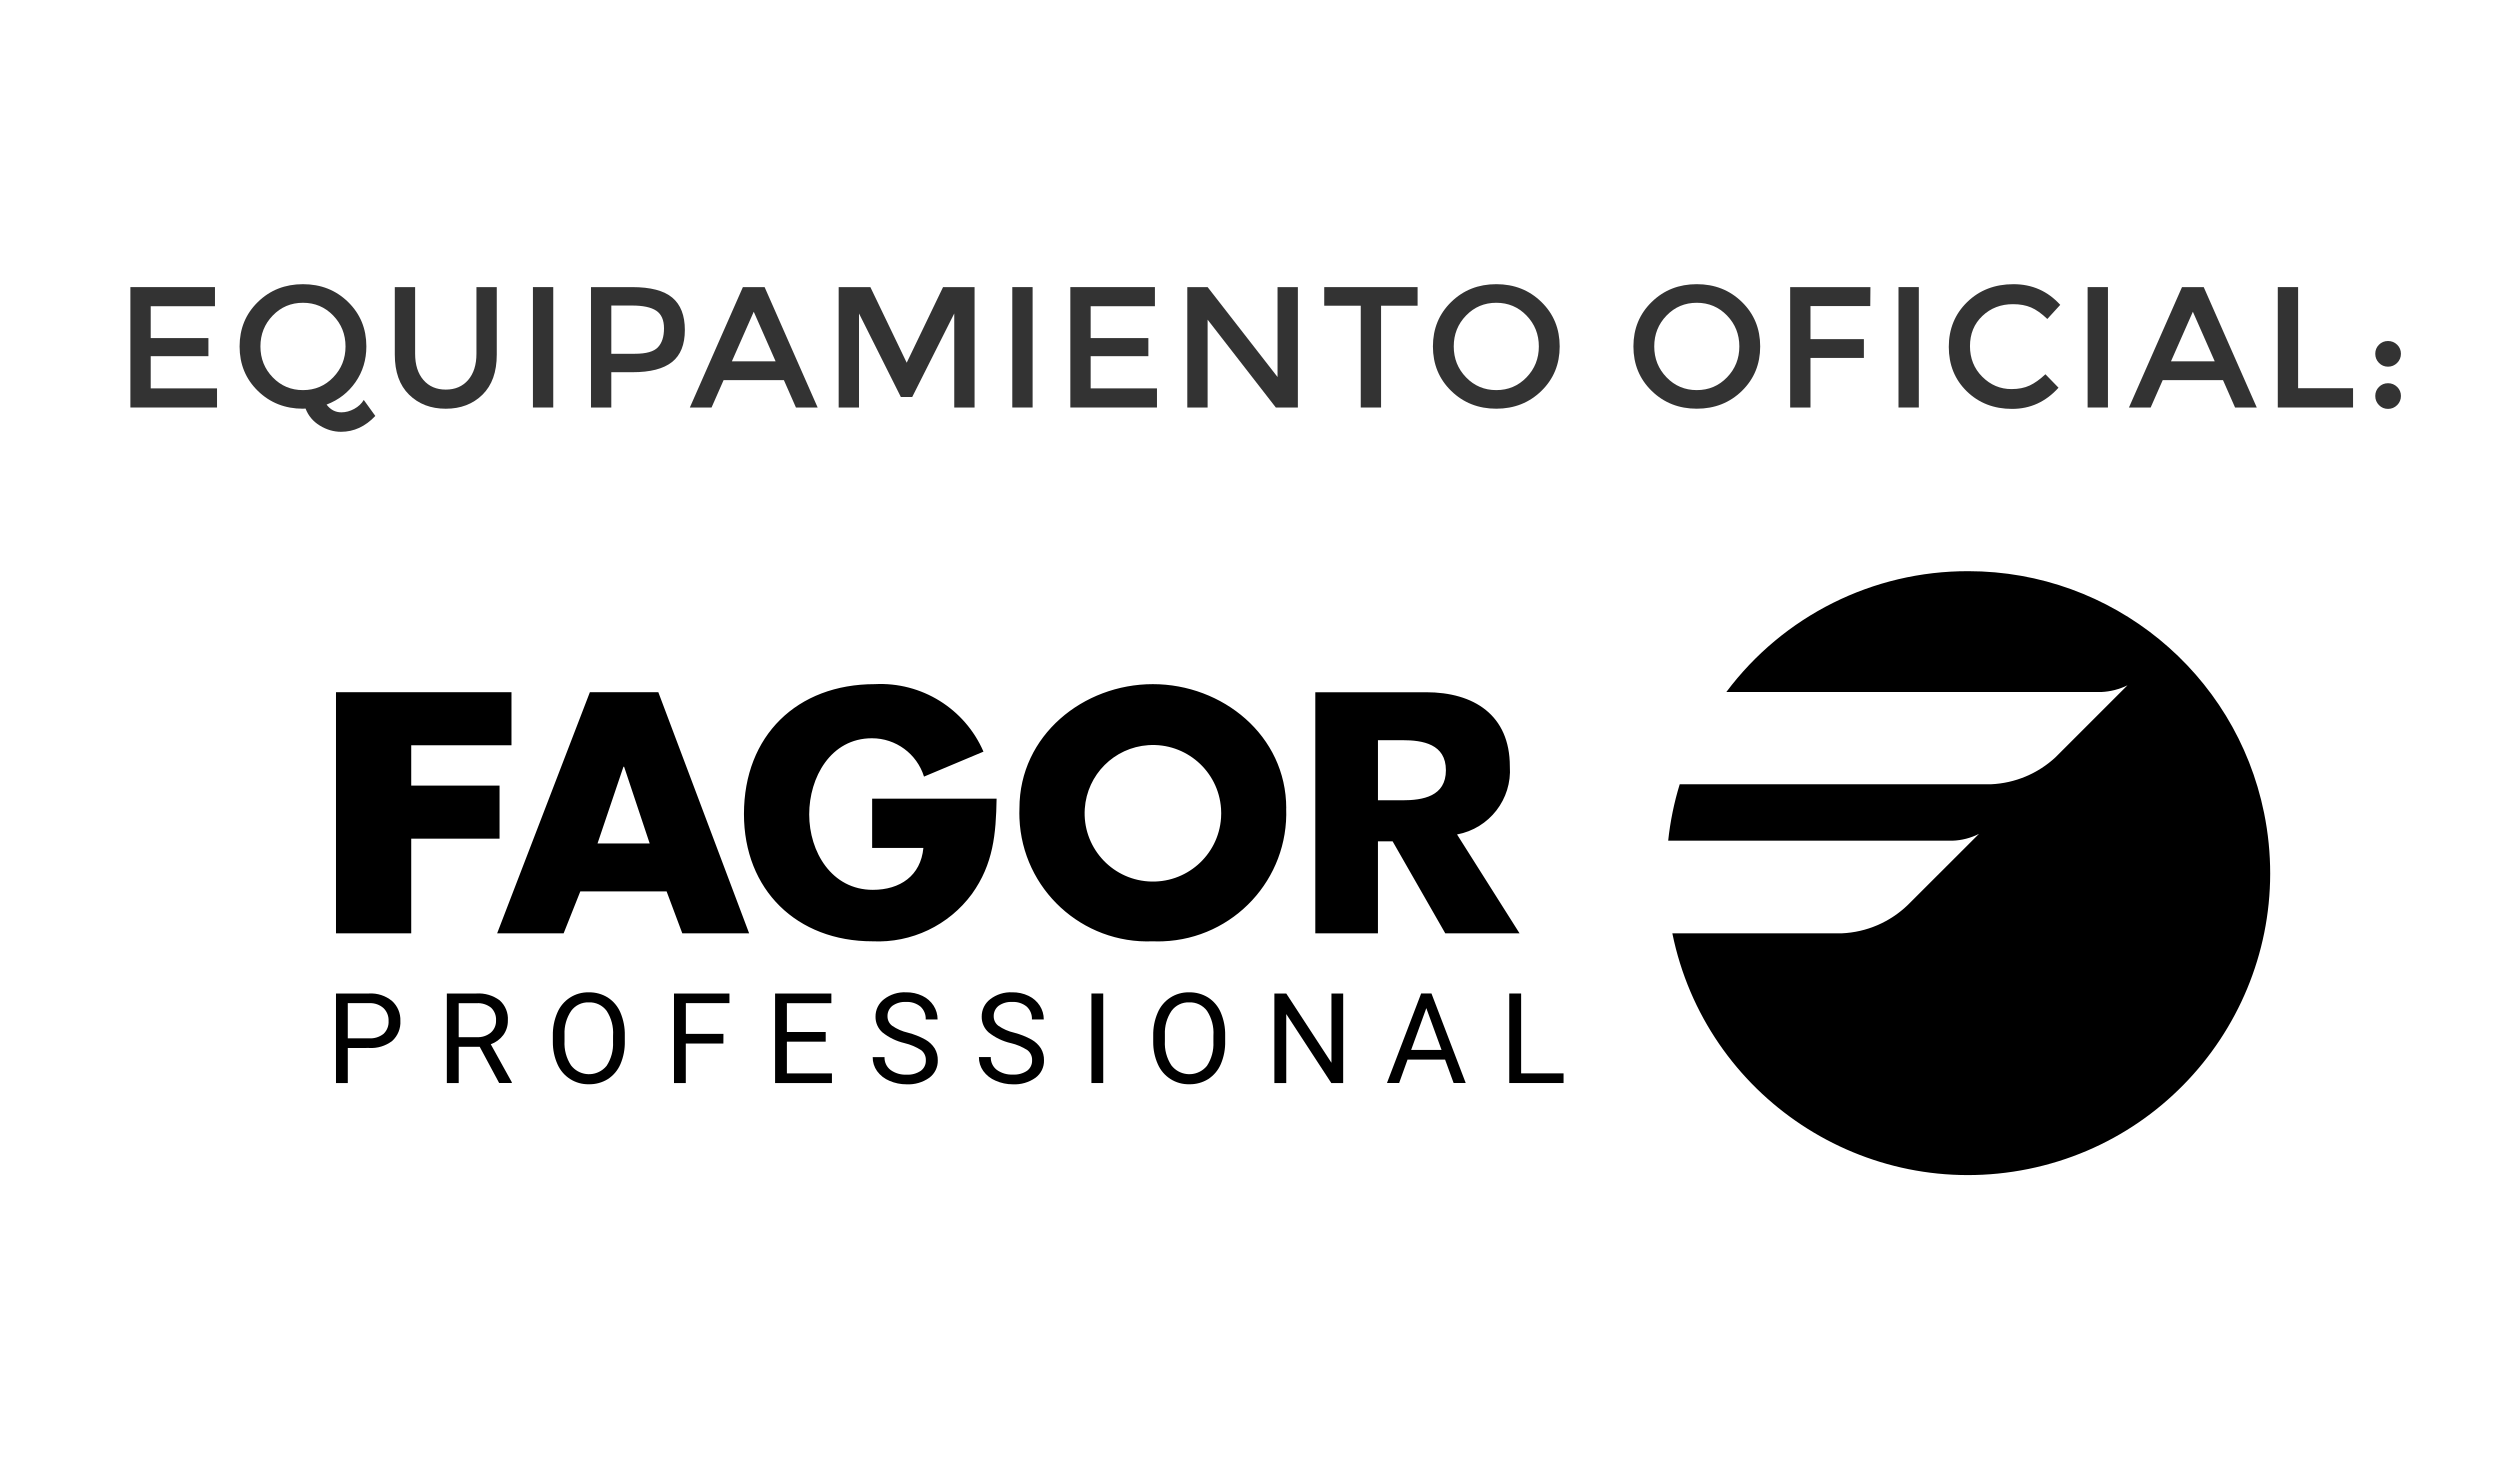
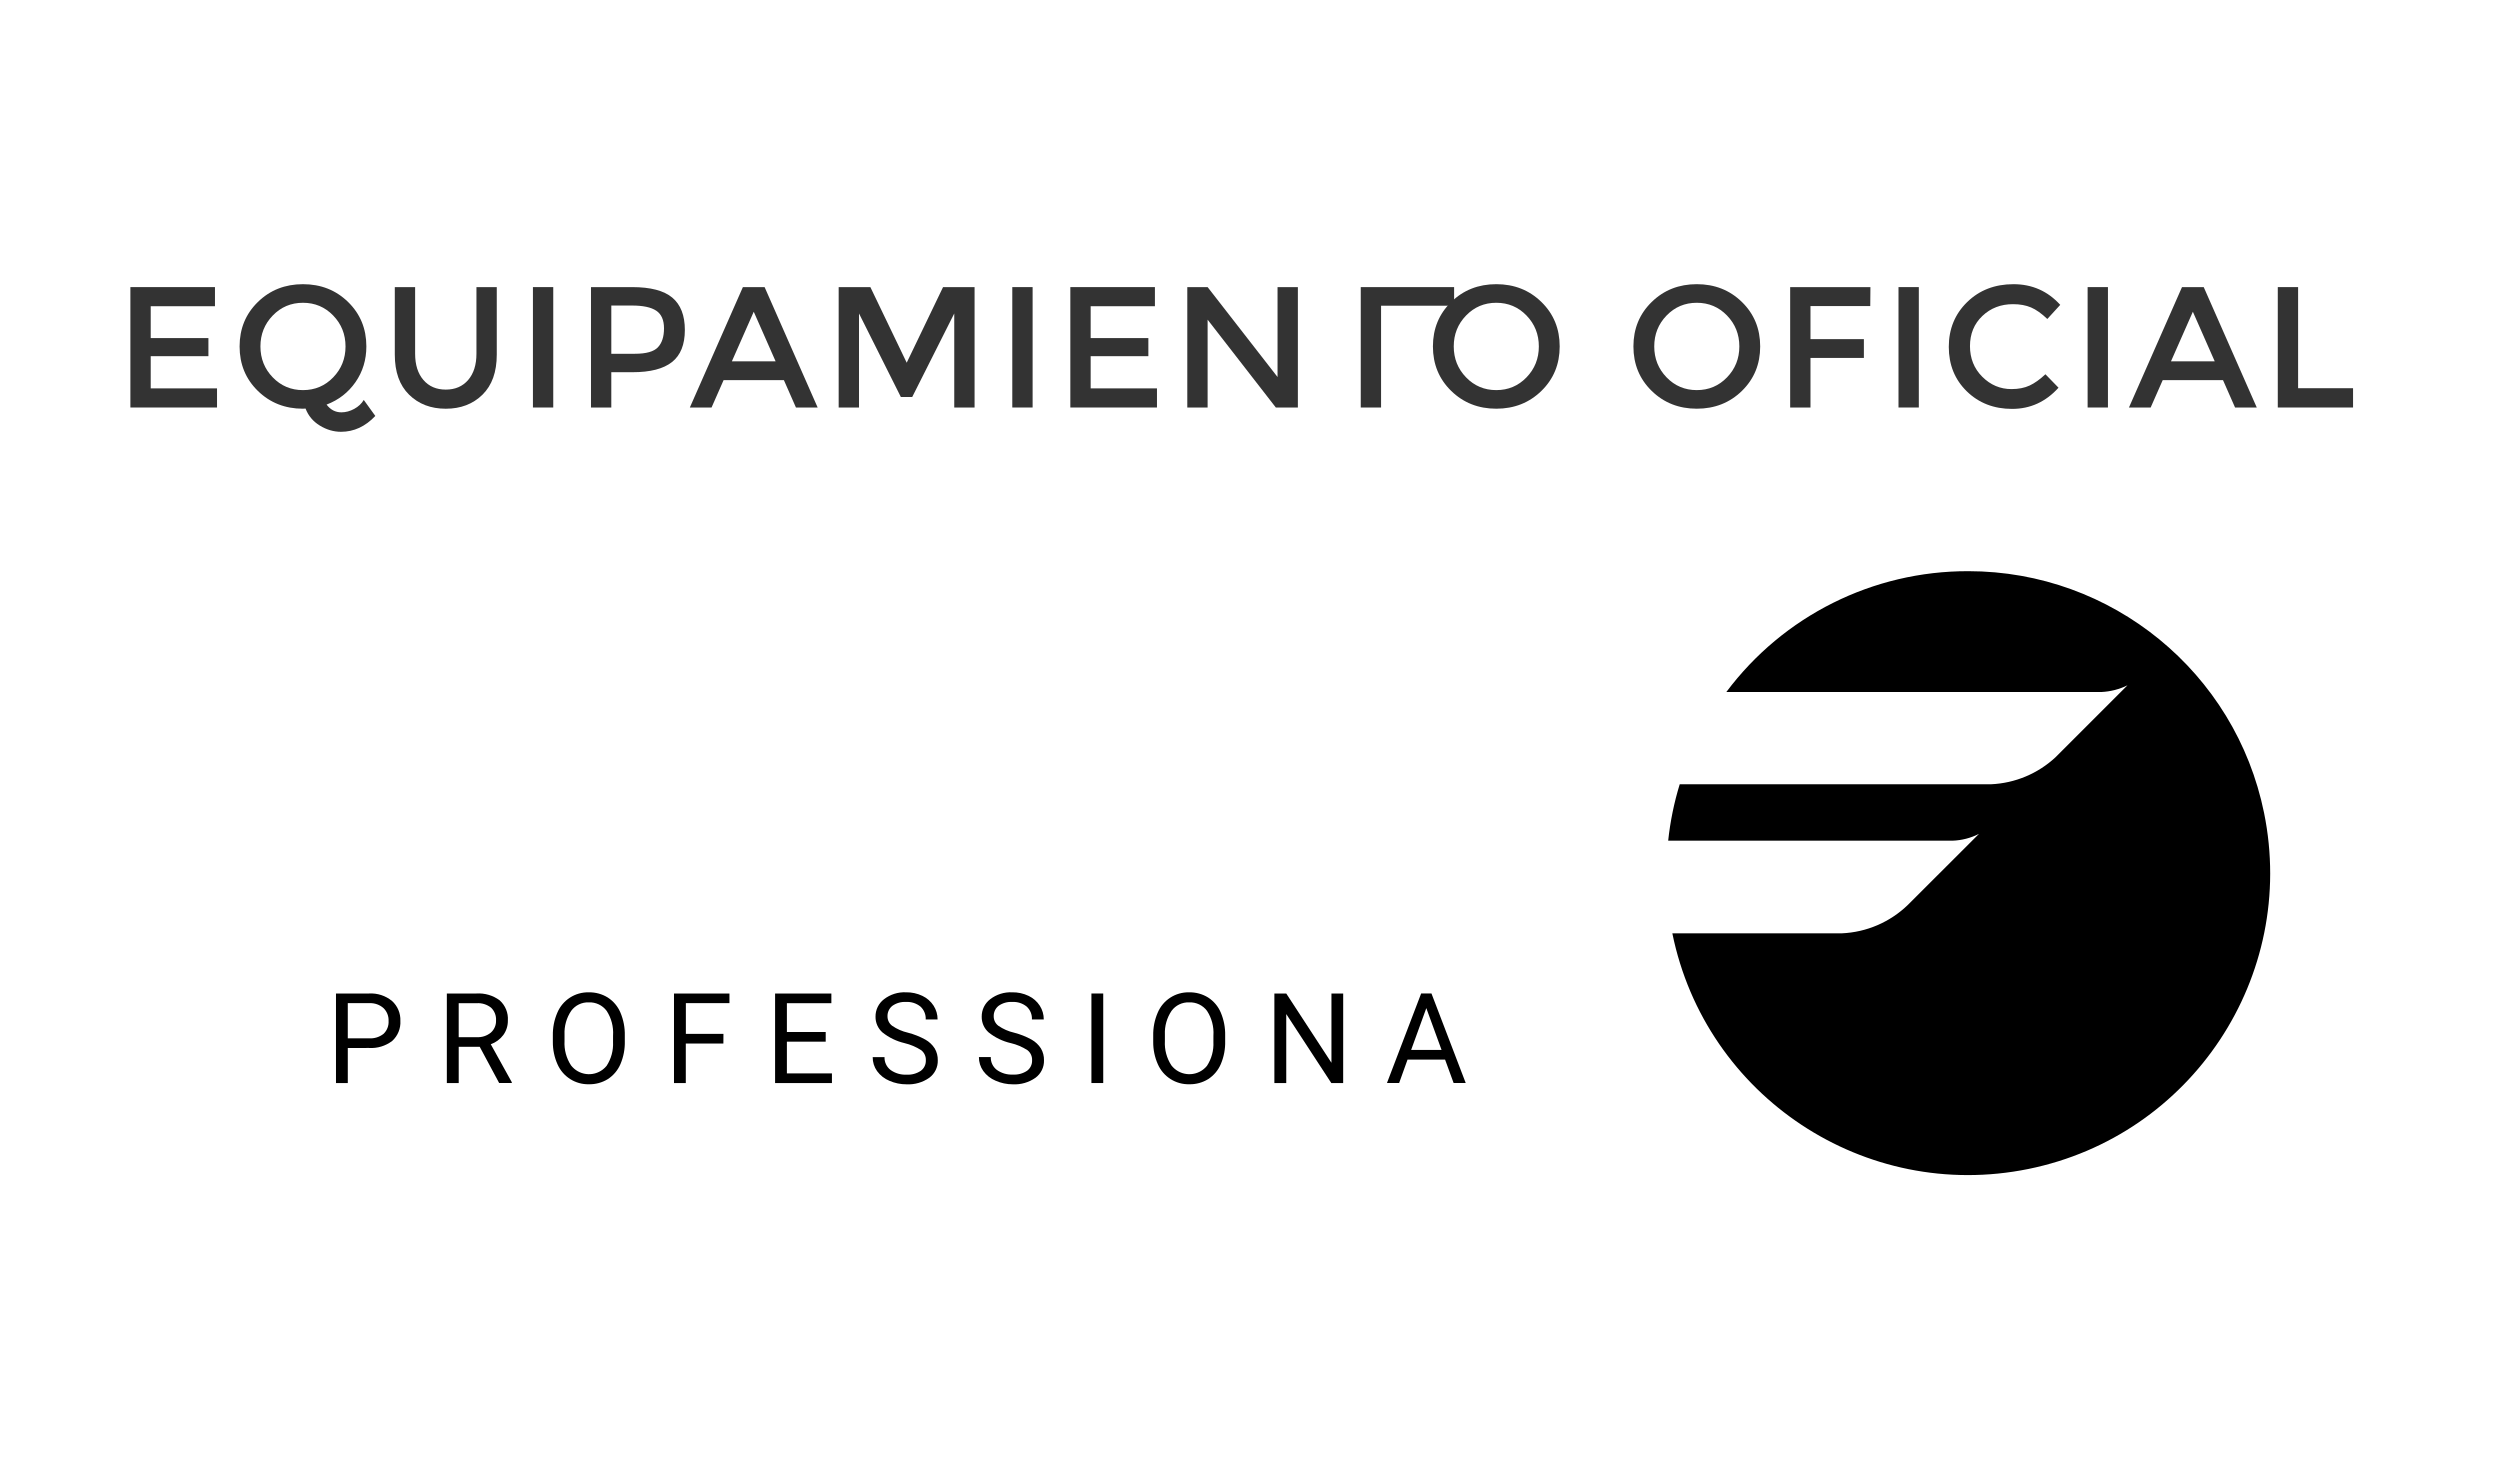
<svg xmlns="http://www.w3.org/2000/svg" id="Capa_2" viewBox="0 0 290 169">
  <defs>
    <style>.cls-1{isolation:isolate;}.cls-2{fill:#333;}.cls-3{fill:none;}</style>
  </defs>
  <g id="CUADRÍCULA">
    <g>
      <g id="Grupo_9877-2">
        <path id="Trazado_22413" d="m228.321,66.257c-11.045-.027-21.452,5.17-28.065,14.016h43.512c1.05-.05,2.079-.315,3.022-.779l-8.36,8.358c-2.04,1.892-4.684,2.998-7.463,3.123h-36.119c-.655,2.134-1.103,4.326-1.338,6.546h32.966c1.075-.035,2.129-.306,3.088-.794l-8.239,8.23h0c-2.066,2.006-4.797,3.183-7.674,3.309h-19.659c3.858,18.954,22.352,31.192,41.306,27.334,18.954-3.858,31.192-22.352,27.334-41.306-3.321-16.312-17.664-28.033-34.311-28.038" />
-         <path id="Trazado_22414" d="m47.702,86.452v4.674h10.246v6.16h-10.246v10.979h-8.727v-27.969h20.357v6.157l-11.63-.002Zm19.612,16.954l-1.932,4.859h-7.713l10.757-27.969h7.939l10.534,27.97h-7.753l-1.819-4.861h-10.013Zm5.082-14.468h-.076l-3.007,8.903h6.051l-2.968-8.903Zm43.21,3.708c-.072,4.082-.367,7.568-2.865,11.055-2.682,3.644-7.009,5.705-11.529,5.491-8.791,0-14.913-5.973-14.913-14.766,0-9.09,6.16-15.065,15.169-15.065,5.427-.282,10.458,2.84,12.614,7.829l-6.897,2.896c-.822-2.649-3.274-4.452-6.047-4.448-4.787,0-7.271,4.561-7.271,8.828,0,4.34,2.596,8.756,7.381,8.756,3.154,0,5.562-1.633,5.864-4.861h-5.943v-5.715h14.438Zm33.591,1.112c.315,8.21-6.085,15.12-14.295,15.435-.391.015-.783.015-1.174-.001-8.209.336-15.136-6.047-15.471-14.256-.016-.392-.017-.785-.001-1.178,0-8.459,7.416-14.397,15.473-14.397s15.476,5.941,15.476,14.401m-23.369.037c-.299,4.365,2.997,8.146,7.361,8.445,4.365.299,8.146-2.997,8.445-7.361.025-.361.025-.723,0-1.083-.299-4.365-4.08-7.661-8.445-7.361-3.948.271-7.091,3.413-7.361,7.361m50.432,14.466h-8.616l-6.108-10.672h-1.702v10.672h-7.266v-27.967h12.843c5.528,0,9.723,2.629,9.723,8.596.259,3.807-2.374,7.204-6.125,7.903l7.251,11.468Zm-16.425-15.432h2.837c2.375,0,5.046-.447,5.046-3.486s-2.671-3.487-5.046-3.487h-2.837v6.973Z" />
        <path id="Trazado_22415" d="m40.344,121.567v4.065h-1.37v-10.386h3.831c.968-.058,1.923.253,2.671.87.647.586,1.002,1.429.967,2.302.053.879-.294,1.736-.946,2.329-.774.591-1.735.881-2.707.817l-2.447.002Zm0-1.121h2.461c.607.042,1.207-.143,1.685-.519.407-.387.622-.936.585-1.497.025-.556-.187-1.097-.585-1.487-.441-.391-1.015-.598-1.605-.578h-2.542v4.081Z" />
        <path id="Trazado_22416" d="m55.65,121.432h-2.439v4.202h-1.377v-10.388h3.438c.965-.062,1.921.221,2.697.799.654.59,1.002,1.447.944,2.326.012.604-.172,1.195-.524,1.685-.37.495-.878.87-1.46,1.077l2.441,4.407v.086h-1.47l-2.25-4.195Zm-2.439-1.119h2.103c.588.032,1.167-.156,1.623-.529.404-.356.626-.876.603-1.414.036-.553-.174-1.094-.575-1.478-.47-.372-1.06-.558-1.659-.522h-2.097v3.944Z" />
        <path id="Trazado_22417" d="m72.478,120.773c.023.914-.149,1.823-.506,2.665-.305.712-.814,1.316-1.463,1.738-.658.406-1.418.614-2.191.598-1.575.04-3.017-.878-3.649-2.321-.363-.814-.546-1.696-.538-2.587v-.748c-.018-.91.16-1.813.521-2.648.615-1.464,2.065-2.4,3.652-2.36.777-.016,1.541.194,2.201.603.653.422,1.164,1.031,1.466,1.748.355.842.528,1.75.506,2.663v.649Zm-1.362-.674c.064-1.001-.196-1.995-.742-2.837-.485-.654-1.263-1.024-2.076-.988-.803-.031-1.568.339-2.043.988-.542.809-.812,1.77-.769,2.742v.764c-.056.995.208,1.981.753,2.815.89,1.152,2.546,1.364,3.698.474.158-.122.302-.262.428-.417.536-.821.798-1.791.748-2.771l.002-.77Z" />
        <path id="Trazado_22418" d="m83.912,121.046h-4.359v4.586h-1.37v-10.386h6.433v1.121h-5.056v3.558h4.359l-.007,1.121Z" />
        <path id="Trazado_22419" d="m95.781,120.832h-4.502v3.681h5.225v1.121h-6.594v-10.388h6.528v1.121h-5.159v3.346h4.502v1.119Z" />
        <path id="Trazado_22420" d="m104.928,121.002c-.937-.218-1.814-.643-2.565-1.244-.521-.461-.814-1.128-.802-1.824-.01-.792.354-1.541.983-2.023.727-.562,1.631-.846,2.548-.804.66-.012,1.314.13,1.91.415.531.252.98.647,1.298,1.141.304.475.464,1.027.46,1.591h-1.377c.03-.559-.19-1.103-.6-1.485-.474-.386-1.075-.58-1.685-.543-.562-.034-1.118.124-1.579.447-.378.298-.59.76-.568,1.24.001.423.2.821.538,1.075.554.382,1.177.655,1.834.804.706.181,1.385.451,2.023.804.44.247.812.598,1.084,1.023.243.417.365.894.354,1.377.023.795-.345,1.55-.984,2.023-.767.542-1.695.81-2.633.762-.687.005-1.368-.135-1.997-.411-.571-.236-1.066-.625-1.429-1.124-.336-.473-.513-1.04-.506-1.62h1.372c-.022.579.237,1.134.696,1.488.539.386,1.192.579,1.854.546.589.037,1.174-.121,1.664-.45.38-.282.596-.733.578-1.205.024-.457-.175-.897-.534-1.18-.595-.384-1.251-.663-1.94-.824" />
        <path id="Trazado_22421" d="m117.245,121.002c-.937-.218-1.814-.643-2.565-1.244-.521-.461-.814-1.128-.802-1.824-.01-.792.354-1.541.983-2.023.728-.561,1.631-.845,2.548-.804.66-.012,1.314.13,1.91.415.531.252.98.647,1.298,1.141.304.475.464,1.027.46,1.591h-1.374c.03-.559-.19-1.103-.6-1.485-.474-.386-1.075-.58-1.685-.543-.562-.034-1.118.124-1.579.447-.378.298-.59.76-.568,1.24.001.423.2.821.538,1.075.554.382,1.177.655,1.834.804.706.181,1.385.451,2.023.804.44.247.812.598,1.084,1.023.243.417.365.894.354,1.377.023.795-.345,1.55-.984,2.023-.767.542-1.695.81-2.633.762-.687.002-1.368-.142-1.996-.421-.571-.236-1.066-.625-1.429-1.124-.336-.473-.513-1.04-.506-1.62h1.377c-.023.58.237,1.134.696,1.488.539.386,1.192.579,1.854.546.588.039,1.172-.117,1.662-.443.38-.282.596-.733.578-1.205.024-.457-.175-.897-.534-1.18-.595-.384-1.251-.663-1.94-.824" />
        <rect id="Rectángulo_5622" x="126.605" y="115.246" width="1.37" height="10.386" />
        <path id="Trazado_22422" d="m142.12,120.773c.023.914-.149,1.823-.506,2.665-.305.712-.814,1.316-1.463,1.738-.657.406-1.418.614-2.191.598-1.575.04-3.017-.878-3.649-2.321-.363-.814-.546-1.696-.538-2.587v-.748c-.018-.91.16-1.813.521-2.648.615-1.464,2.065-2.4,3.652-2.36.777-.016,1.541.194,2.201.603.653.422,1.164,1.031,1.466,1.748.355.842.528,1.75.506,2.663v.649Zm-1.362-.674c.064-1.001-.196-1.995-.742-2.837-.485-.654-1.263-1.024-2.076-.988-.803-.031-1.568.339-2.043.988-.542.809-.812,1.77-.769,2.742v.764c-.056.995.208,1.981.753,2.815.89,1.152,2.546,1.364,3.698.474.158-.122.302-.262.428-.417.536-.821.798-1.791.748-2.771l.002-.77Z" />
        <path id="Trazado_22423" d="m155.807,125.632h-1.377l-5.225-8.003v8.003h-1.377v-10.386h1.377l5.243,8.038v-8.038h1.362l-.003,10.386Z" />
        <path id="Trazado_22424" d="m167.629,122.914h-4.354l-.976,2.717h-1.412l3.966-10.386h1.197l3.974,10.386h-1.404l-.991-2.717Zm-3.937-1.121h3.529l-1.768-4.851-1.761,4.851Z" />
-         <path id="Trazado_22425" d="m176.451,124.511h4.922v1.121h-6.299v-10.386h1.377v9.265Z" />
      </g>
      <g id="PROVEEDOR_OFICIAL:">
        <g class="cls-1">
          <path class="cls-2" d="m24.936,33.304v2.218h-7.453v3.696h6.693v2.099h-6.693v3.736h7.692v2.218h-10.05v-13.967h9.811Z" />
          <path class="cls-2" d="m35.445,47.391l-.3.02c-2.078,0-3.823-.689-5.234-2.067-1.412-1.379-2.118-3.098-2.118-5.155,0-2.059.706-3.776,2.118-5.155,1.411-1.379,3.156-2.068,5.234-2.068s3.823.689,5.235,2.068,2.118,3.094,2.118,5.146c0,1.558-.42,2.94-1.259,4.146-.84,1.206-1.958,2.075-3.357,2.607.453.6,1.026.899,1.719.899.506,0,1.002-.134,1.488-.399.486-.267.856-.613,1.109-1.039l1.339,1.858c-1.159,1.225-2.484,1.838-3.977,1.838-.853,0-1.672-.24-2.458-.72s-1.338-1.139-1.658-1.978Zm3.207-10.79c-.952-.985-2.121-1.479-3.507-1.479-1.385,0-2.554.493-3.506,1.479-.953.986-1.429,2.182-1.429,3.587s.476,2.601,1.429,3.586c.952.986,2.121,1.479,3.506,1.479,1.386,0,2.555-.493,3.507-1.479.952-.985,1.429-2.181,1.429-3.586s-.477-2.601-1.429-3.587Z" />
          <path class="cls-2" d="m49.113,44.074c.64.746,1.505,1.119,2.598,1.119,1.092,0,1.958-.373,2.598-1.119.639-.745.959-1.758.959-3.037v-7.732h2.357v7.833c0,2.011-.553,3.56-1.658,4.646-1.106,1.086-2.524,1.628-4.256,1.628-1.732,0-3.15-.542-4.256-1.628-1.106-1.086-1.658-2.635-1.658-4.646v-7.833h2.357v7.732c0,1.279.319,2.292.959,3.037Z" />
          <path class="cls-2" d="m61.82,33.304h2.357v13.967h-2.357v-13.967Z" />
          <path class="cls-2" d="m77.984,34.523c.972.812,1.459,2.065,1.459,3.757s-.497,2.931-1.489,3.716c-.992.786-2.515,1.18-4.565,1.18h-2.478v4.096h-2.357v-13.967h4.795c2.118,0,3.663.406,4.636,1.219Zm-1.669,5.765c.474-.499.71-1.231.71-2.198,0-.965-.3-1.648-.899-2.048s-1.538-.6-2.817-.6h-2.397v5.595h2.737c1.306,0,2.194-.249,2.667-.749Z" />
          <path class="cls-2" d="m83.938,44.094l-1.398,3.177h-2.518l6.154-13.967h2.518l6.154,13.967h-2.518l-1.399-3.177h-6.993Zm6.034-2.178l-2.537-5.755-2.538,5.755h5.075Z" />
          <path class="cls-2" d="m99.643,47.271h-2.357v-13.967h3.676l4.216,8.771,4.217-8.771h3.656v13.967h-2.357v-10.909l-4.876,9.69h-1.318l-4.855-9.69v10.909Z" />
          <path class="cls-2" d="m117.426,33.304h2.357v13.967h-2.357v-13.967Z" />
          <path class="cls-2" d="m133.97,33.304v2.218h-7.453v3.696h6.693v2.099h-6.693v3.736h7.692v2.218h-10.05v-13.967h9.811Z" />
          <path class="cls-2" d="m148.196,33.304h2.357v13.967h-2.558l-7.912-10.19v10.19h-2.357v-13.967h2.357l8.112,10.431v-10.431Z" />
-           <path class="cls-2" d="m160.204,35.463v11.809h-2.357v-11.809h-4.236v-2.158h10.83v2.158h-4.236Z" />
+           <path class="cls-2" d="m160.204,35.463v11.809h-2.357v-11.809v-2.158h10.83v2.158h-4.236Z" />
          <path class="cls-2" d="m178.806,45.343c-1.412,1.378-3.157,2.067-5.235,2.067s-3.823-.689-5.234-2.067c-1.412-1.379-2.118-3.098-2.118-5.155,0-2.059.706-3.776,2.118-5.155,1.411-1.379,3.156-2.068,5.234-2.068s3.823.689,5.235,2.068,2.118,3.097,2.118,5.155c0,2.058-.706,3.776-2.118,5.155Zm-1.729-8.742c-.952-.985-2.121-1.479-3.507-1.479-1.385,0-2.554.493-3.506,1.479-.953.986-1.429,2.182-1.429,3.587s.476,2.601,1.429,3.586c.952.986,2.121,1.479,3.506,1.479,1.386,0,2.555-.493,3.507-1.479.952-.985,1.429-2.181,1.429-3.586s-.477-2.601-1.429-3.587Z" />
          <path class="cls-2" d="m202.064,45.343c-1.412,1.378-3.157,2.067-5.235,2.067s-3.823-.689-5.234-2.067c-1.412-1.379-2.118-3.098-2.118-5.155,0-2.059.706-3.776,2.118-5.155,1.411-1.379,3.156-2.068,5.234-2.068s3.823.689,5.235,2.068,2.118,3.097,2.118,5.155c0,2.058-.706,3.776-2.118,5.155Zm-1.729-8.742c-.952-.985-2.121-1.479-3.507-1.479-1.385,0-2.554.493-3.506,1.479-.953.986-1.429,2.182-1.429,3.587s.476,2.601,1.429,3.586c.952.986,2.121,1.479,3.506,1.479,1.386,0,2.555-.493,3.507-1.479.952-.985,1.429-2.181,1.429-3.586s-.477-2.601-1.429-3.587Z" />
          <path class="cls-2" d="m210.016,35.503v3.836h6.194v2.178h-6.194v5.755h-2.357v-13.967h9.311l-.02,2.198h-6.934Z" />
          <path class="cls-2" d="m220.226,33.304h2.357v13.967h-2.357v-13.967Z" />
          <path class="cls-2" d="m233.333,45.134c.812,0,1.511-.137,2.098-.41.586-.272,1.198-.709,1.838-1.309l1.519,1.559c-1.479,1.639-3.273,2.458-5.385,2.458s-3.863-.68-5.255-2.038c-1.392-1.359-2.088-3.077-2.088-5.155s.709-3.81,2.128-5.195c1.419-1.385,3.21-2.078,5.375-2.078,2.164,0,3.973.8,5.425,2.398l-1.499,1.638c-.666-.639-1.295-1.085-1.888-1.338s-1.289-.38-2.088-.38c-1.412,0-2.598.456-3.557,1.368-.959.913-1.438,2.078-1.438,3.497s.476,2.604,1.428,3.557c.953.952,2.082,1.429,3.388,1.429Z" />
          <path class="cls-2" d="m242.164,33.304h2.357v13.967h-2.357v-13.967Z" />
          <path class="cls-2" d="m250.875,44.094l-1.398,3.177h-2.518l6.154-13.967h2.518l6.154,13.967h-2.518l-1.399-3.177h-6.993Zm6.034-2.178l-2.537-5.755-2.538,5.755h5.075Z" />
          <path class="cls-2" d="m264.223,47.271v-13.967h2.357v11.729h6.374v2.238h-8.731Z" />
-           <path class="cls-2" d="m275.961,42.096c-.286-.293-.43-.646-.43-1.06,0-.412.144-.762.43-1.049.286-.286.636-.43,1.049-.43s.766.144,1.06.43c.292.287.439.637.439,1.049,0,.413-.147.767-.439,1.06-.294.293-.646.439-1.06.439s-.763-.146-1.049-.439Zm0,4.896c-.286-.293-.43-.646-.43-1.06,0-.412.144-.763.43-1.049s.636-.43,1.049-.43.766.144,1.06.43c.292.286.439.637.439,1.049,0,.413-.147.767-.439,1.06-.294.292-.646.439-1.06.439s-.763-.147-1.049-.439Z" />
        </g>
      </g>
      <rect id="Rectángulo_2982" class="cls-3" width="290" height="169" />
    </g>
  </g>
</svg>